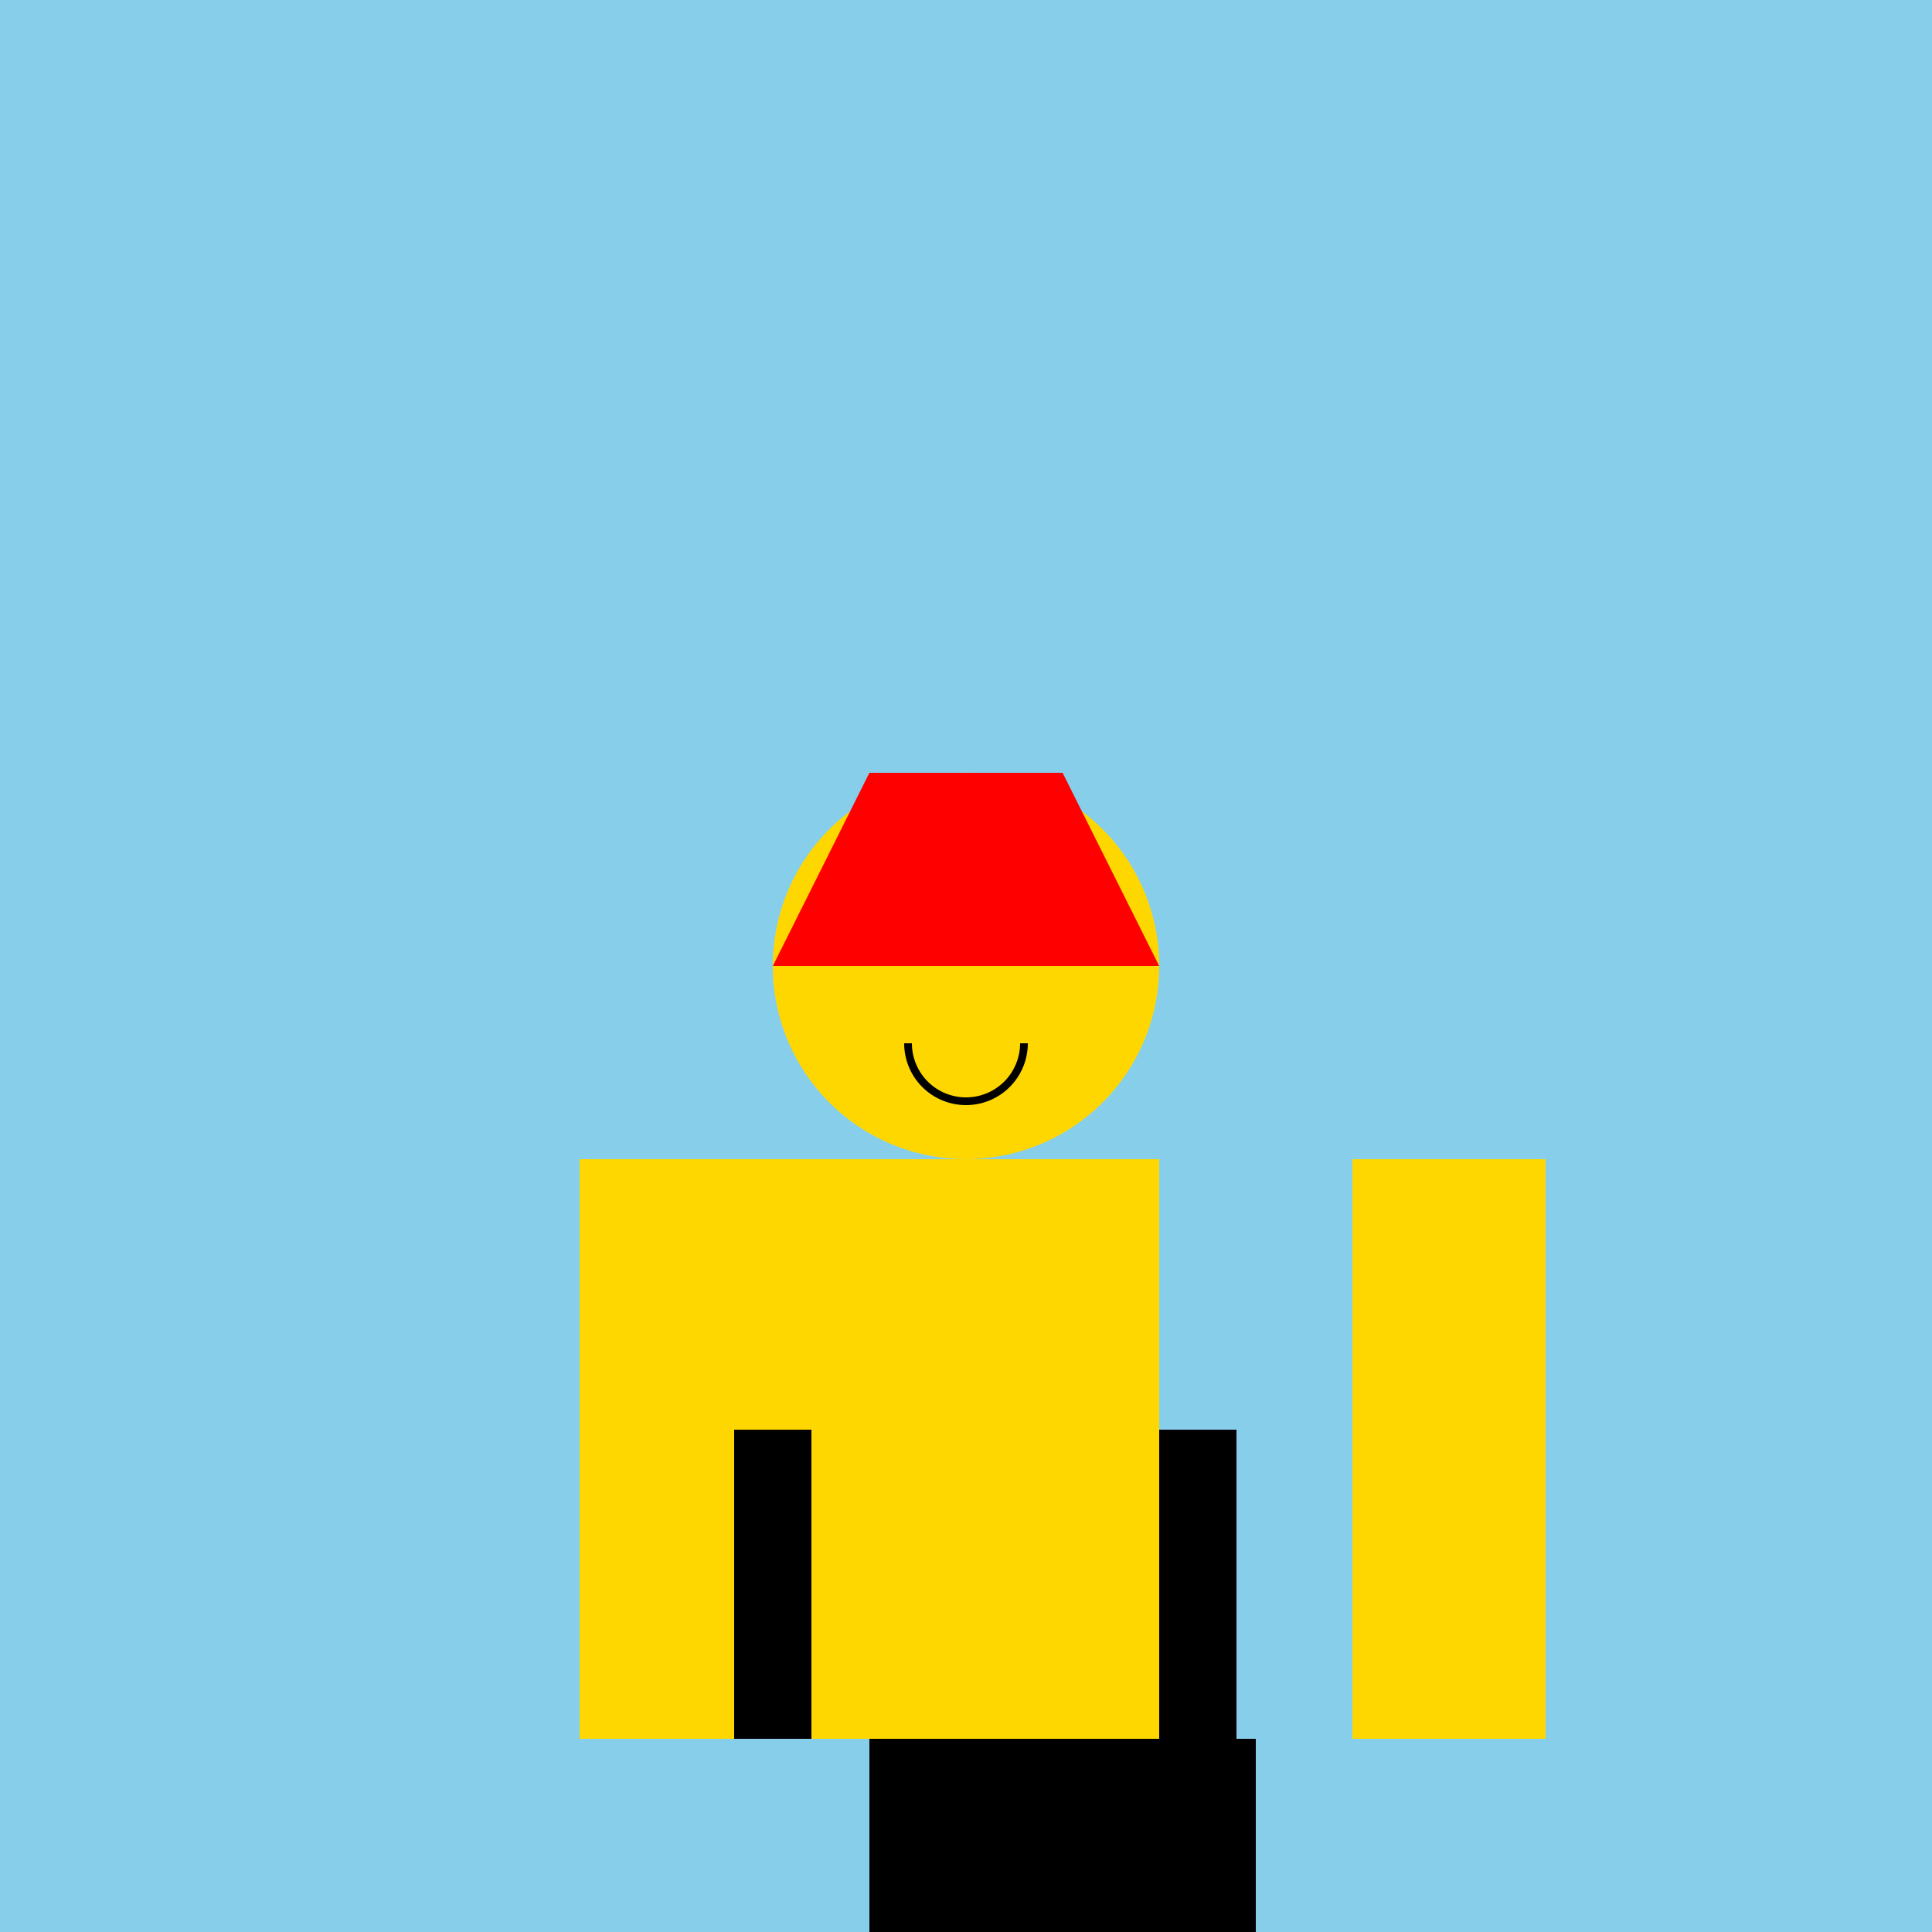
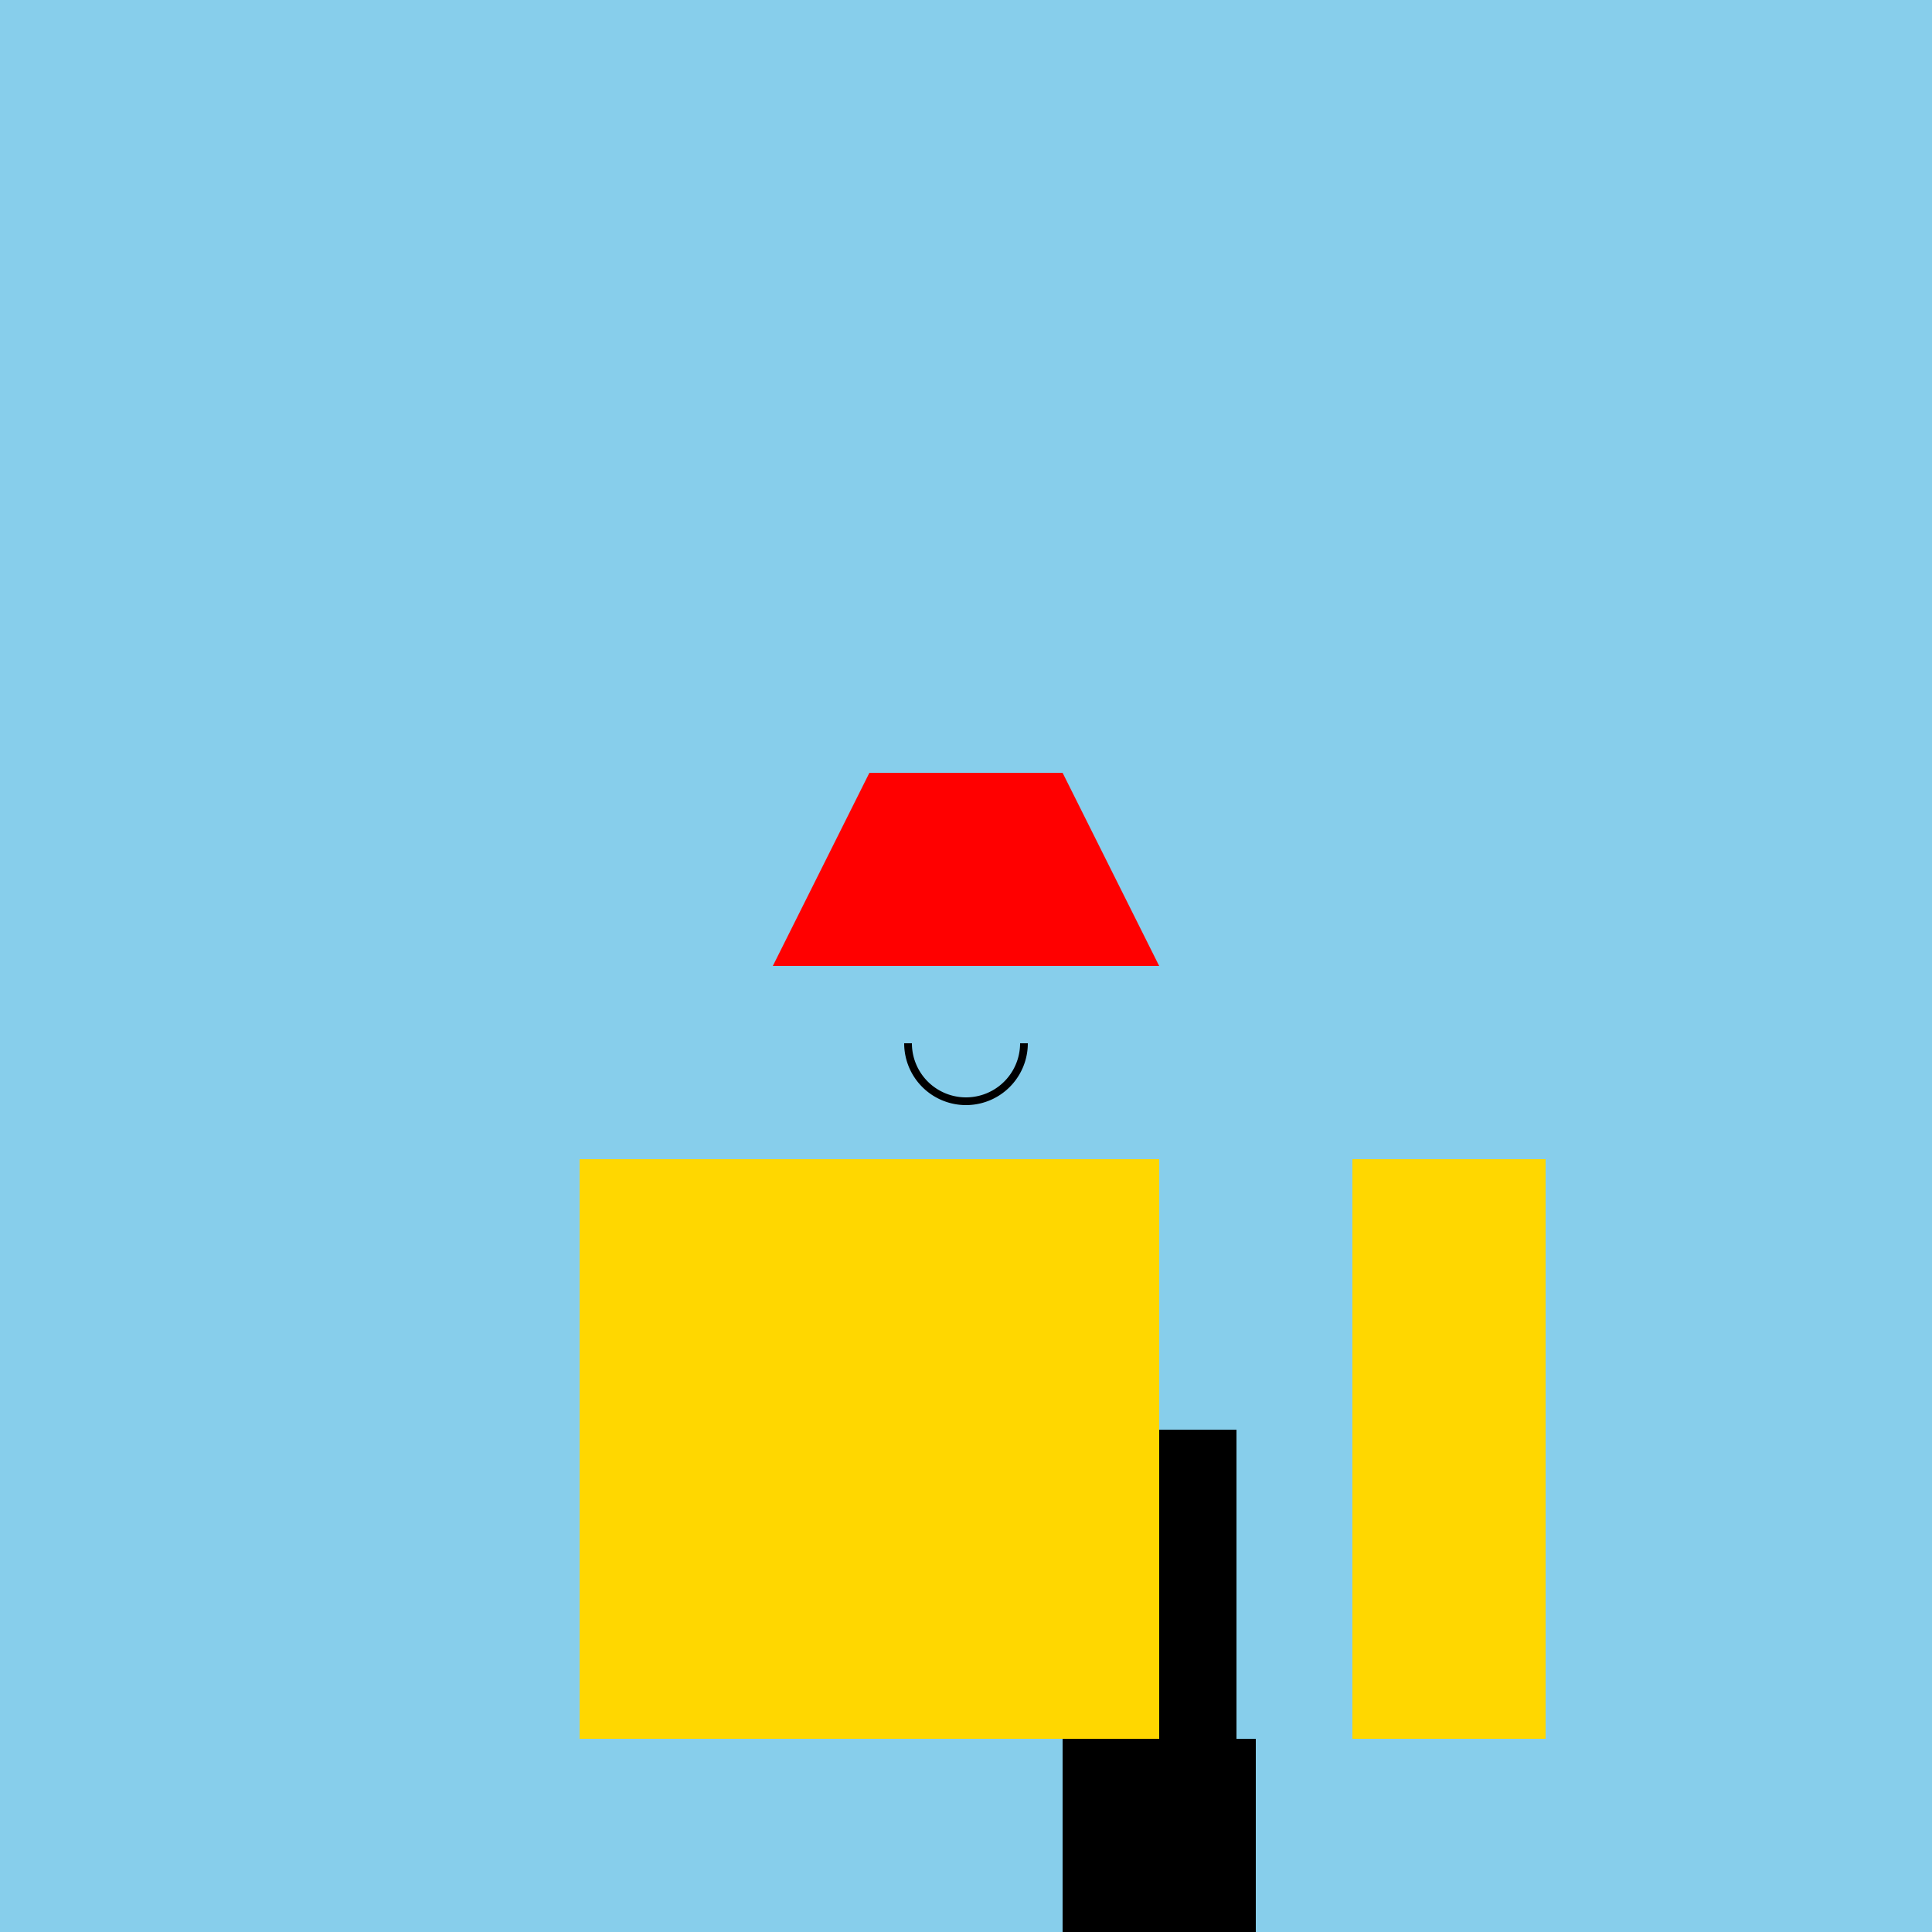
<svg xmlns="http://www.w3.org/2000/svg" width="500" height="500">
  <defs />
  <g>
    <rect fill="#87CEEB" stroke="none" x="0" y="0" width="512" height="512" />
    <rect fill="#FFD700" stroke="none" x="200" y="300" width="100" height="150" />
-     <path fill="#FFD700" stroke="none" paint-order="stroke fill markers" d=" M 300 250 A 50 50 0 1 1 300 249.95" />
-     <path fill="#000000" stroke="none" paint-order="stroke fill markers" d=" M 240 240 A 5 5 0 1 1 240 239.995 L 270 240 A 5 5 0 1 1 270 239.995" />
    <path fill="none" stroke="#000000" paint-order="fill stroke markers" d=" M 265 270 A 15 15 0 0 1 235 270" stroke-miterlimit="10" stroke-width="2" stroke-dasharray="" />
    <path fill="#FF0000" stroke="none" paint-order="stroke fill markers" d=" M 200 250 L 300 250 L 275 200 L 225 200 Z" />
    <rect fill="#FFD700" stroke="none" x="150" y="300" width="50" height="150" />
    <rect fill="#FFD700" stroke="none" x="350" y="300" width="50" height="150" />
-     <rect fill="#000000" stroke="none" x="225" y="450" width="50" height="100" />
    <rect fill="#000000" stroke="none" x="275" y="450" width="50" height="100" />
-     <rect fill="#000000" stroke="none" x="190" y="370" width="20" height="80" />
    <rect fill="#000000" stroke="none" x="300" y="370" width="20" height="80" />
  </g>
</svg>